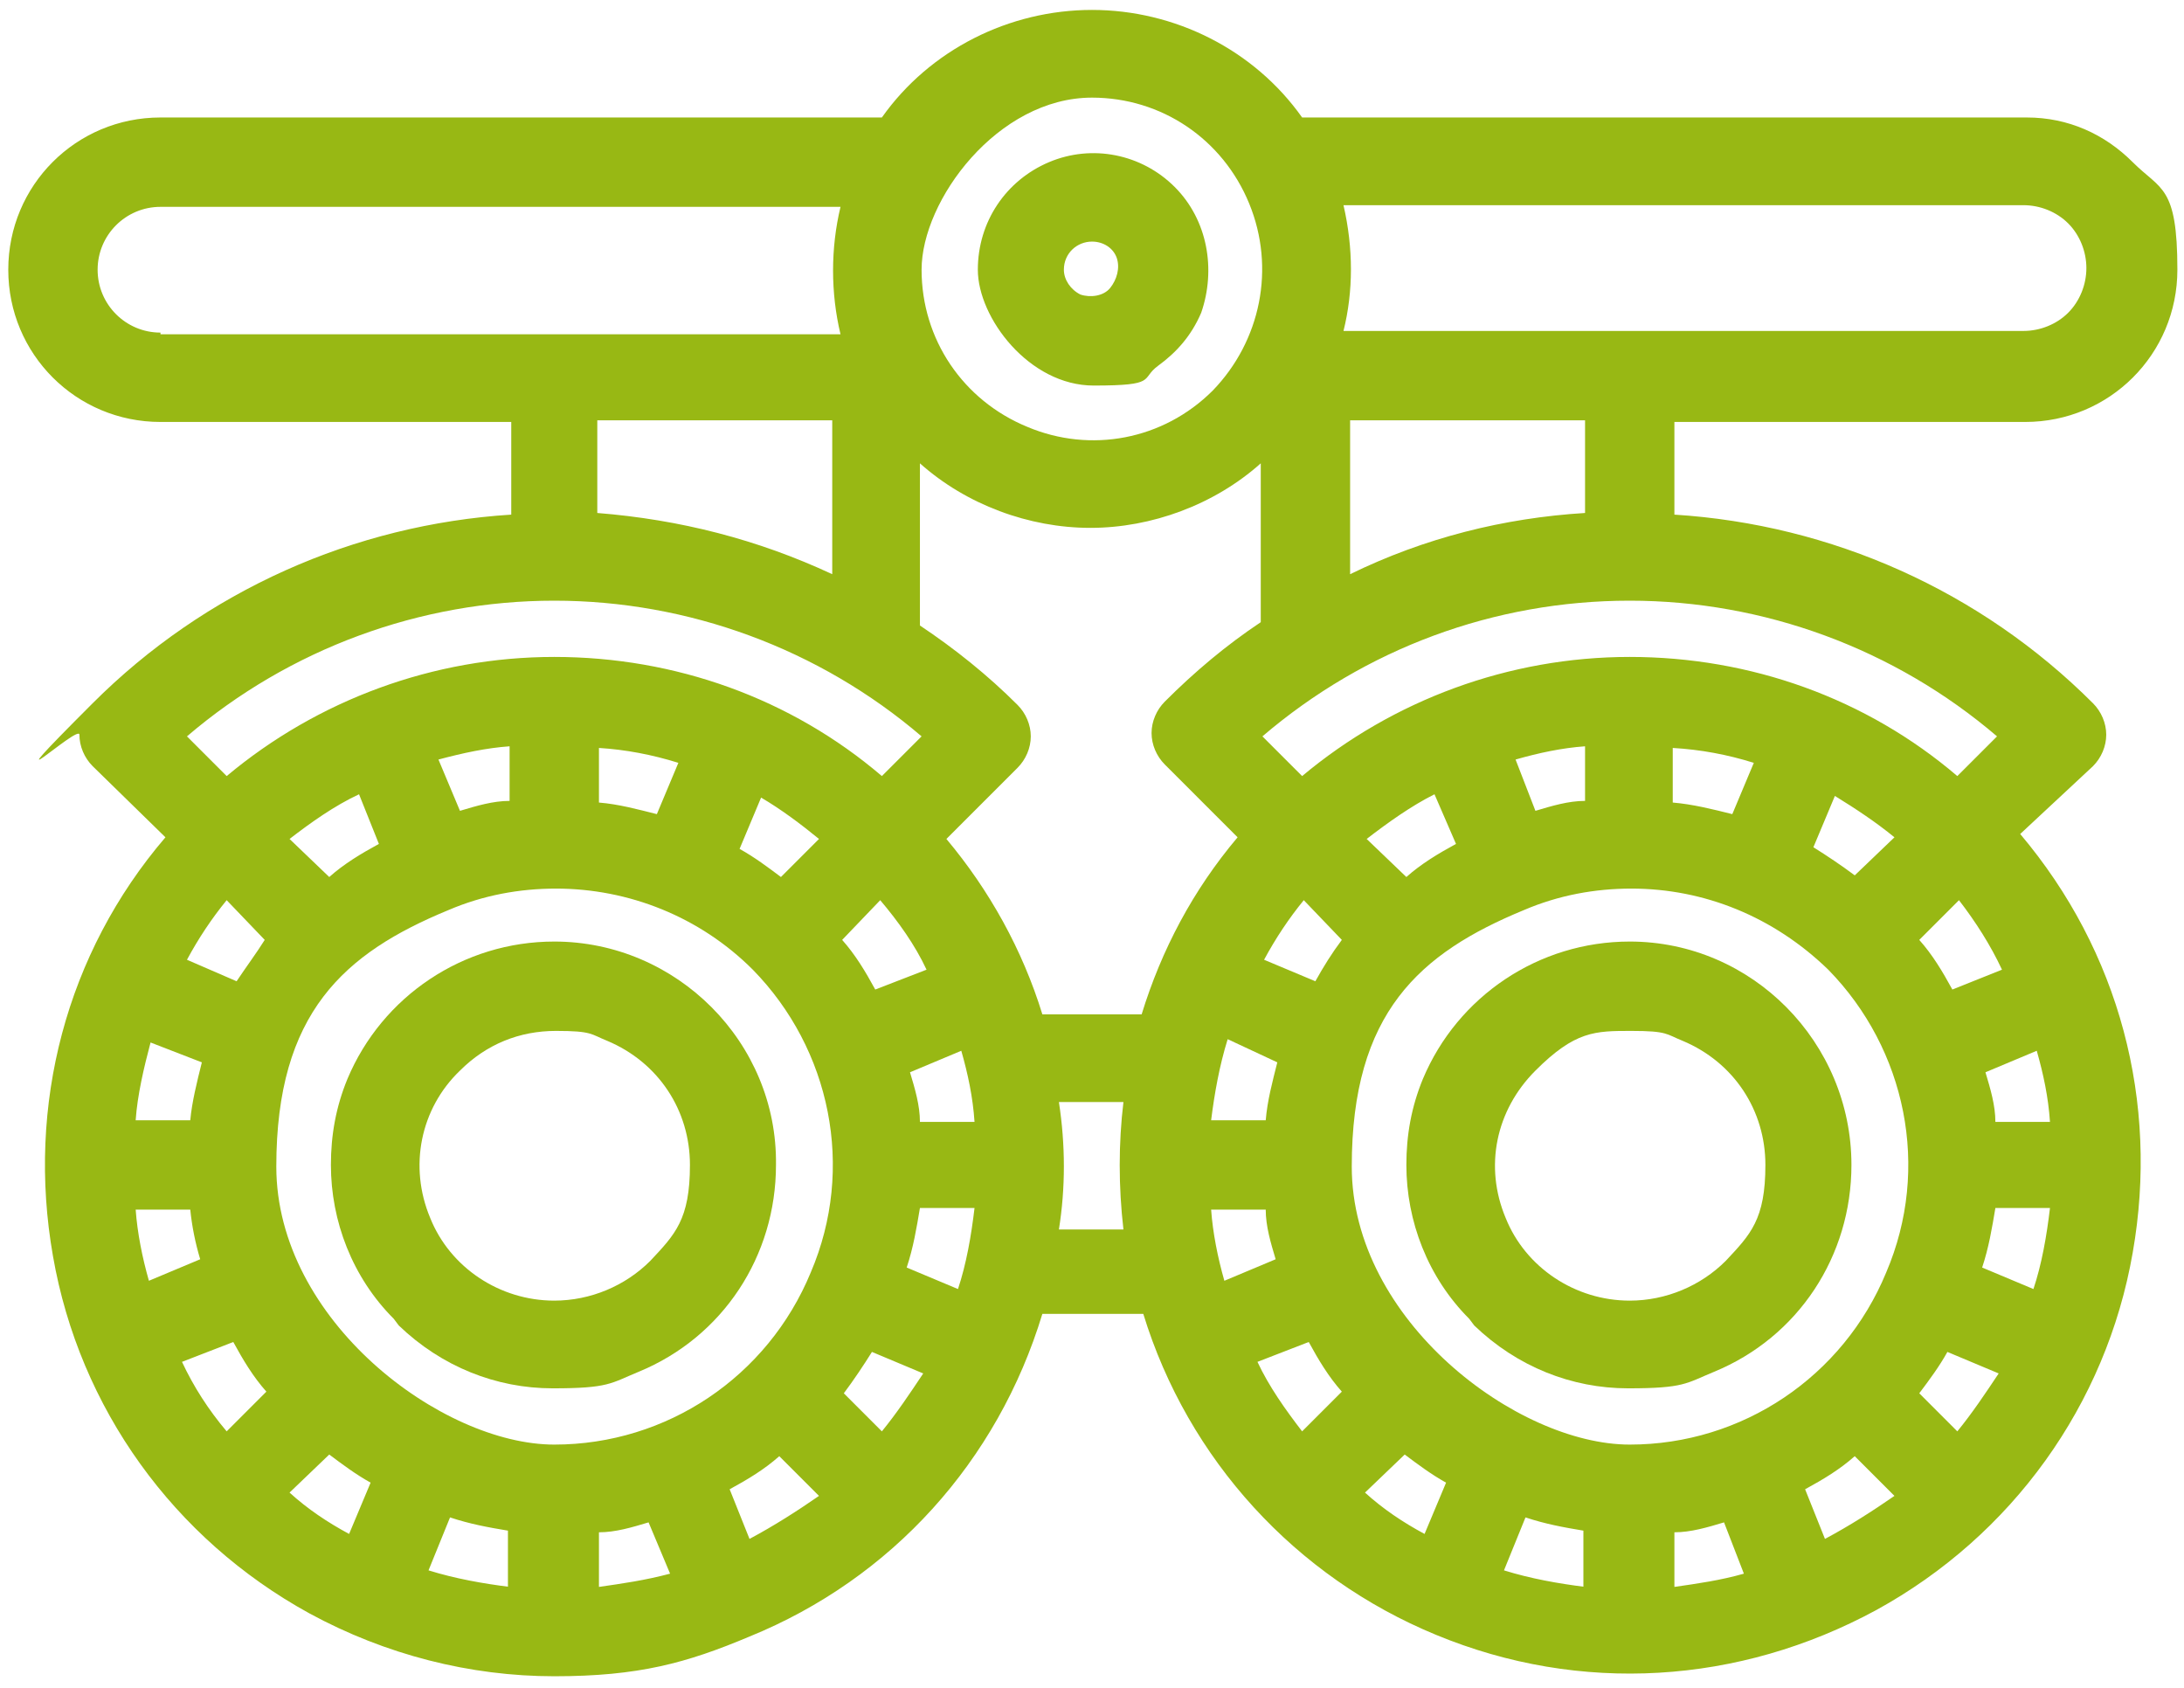
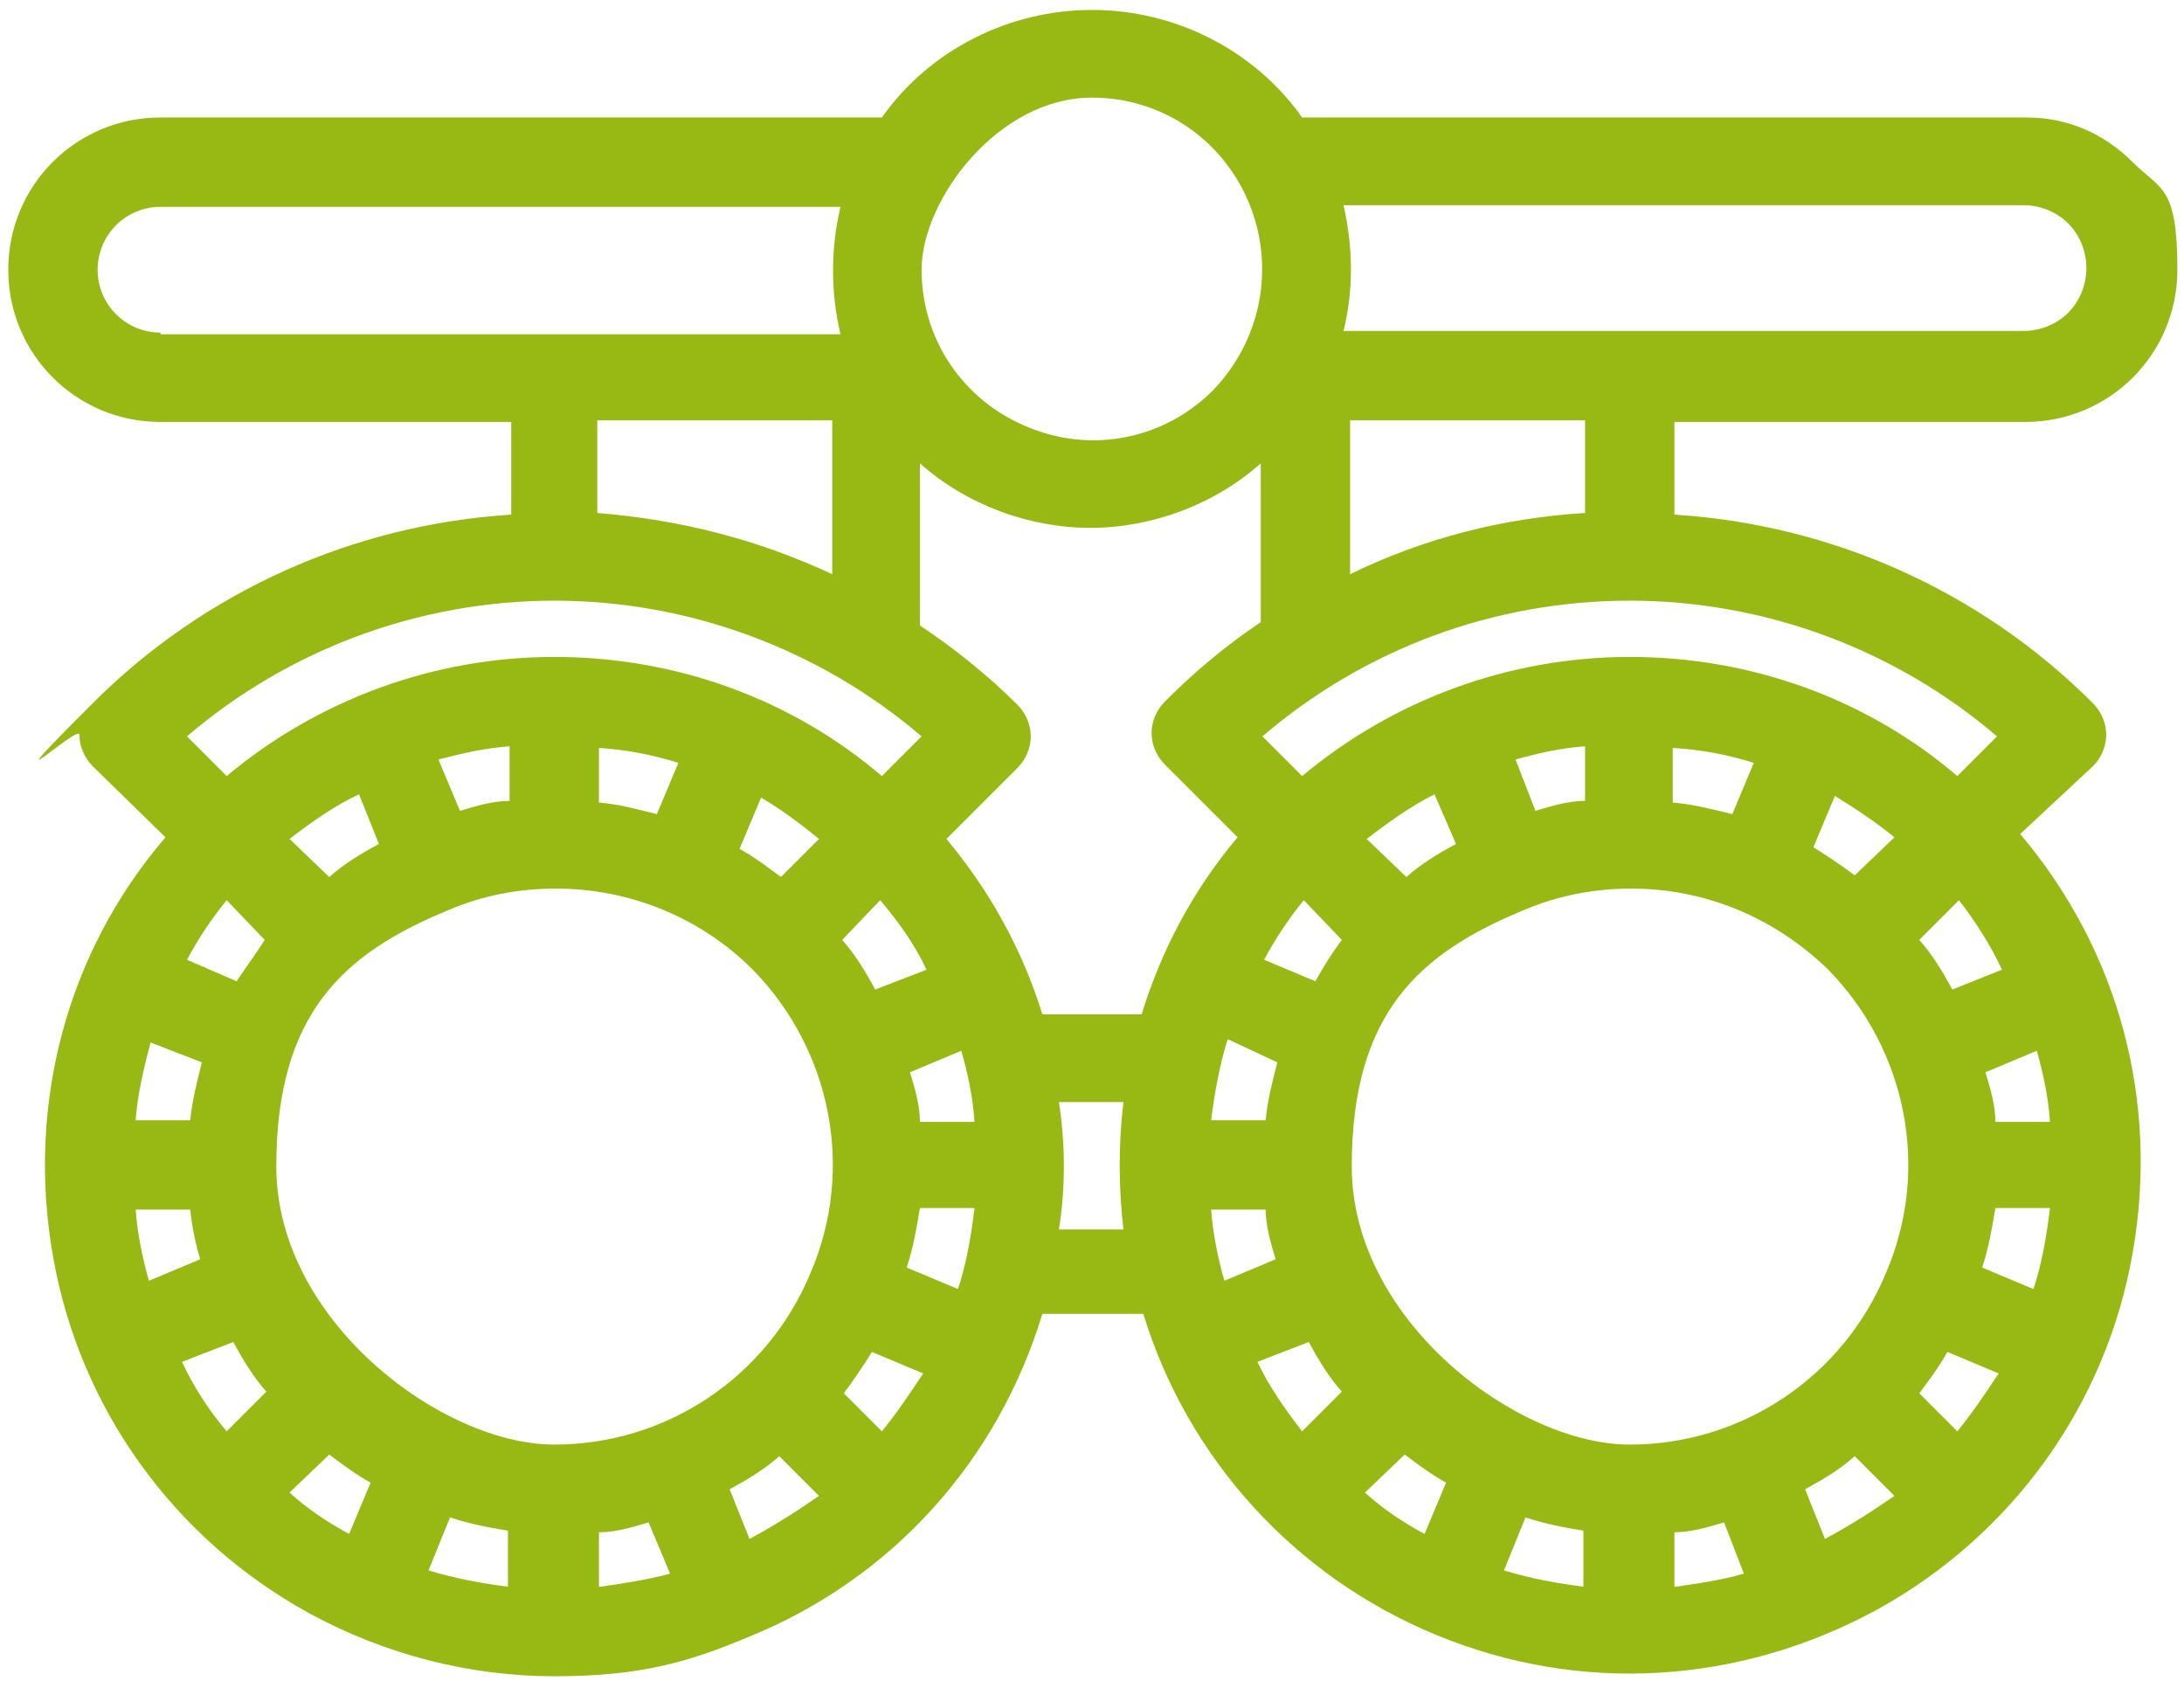
<svg xmlns="http://www.w3.org/2000/svg" id="Ebene_1" version="1.1" viewBox="0 0 132 102">
  <defs>
    <style>
      .st0 {
        fill: #98b814;
      }
    </style>
  </defs>
  <path class="st0" d="M126.5,46.3c.5-.5.8-1.2.8-1.9s-.3-1.4-.8-1.9c-6.8-6.8-15.8-10.8-25.3-11.4v-5.6h21.2c5.1,0,9.2-4.1,9.2-9.2s-1-4.8-2.7-6.5-3.9-2.7-6.4-2.7h-43.8c-2.9-4.1-7.7-6.5-12.7-6.5s-9.8,2.4-12.7,6.5H9.7C4.6,7.1.5,11.2.5,16.3s4.1,9.2,9.2,9.2h21.2v5.6c-9.5.6-18.5,4.6-25.3,11.4s-.8,1.2-.8,1.9.3,1.4.8,1.9l4.4,4.3c-6,7-8.4,16.2-6.8,25.3,1.6,9.2,7.3,17.1,15.5,21.6,4.6,2.5,9.7,3.8,14.8,3.8s8-.8,11.8-2.4c8.6-3.5,15-10.6,17.7-19.5h6.1c2.7,8.8,9.2,15.9,17.7,19.4,8.7,3.6,18.3,3,26.6-1.5,8.2-4.5,13.9-12.4,15.5-21.6,1.6-9.1-.8-18.2-6.8-25.3l4.4-4.1ZM81.2,12.4h41.1c1,0,2,.4,2.7,1.1.7.7,1.1,1.7,1.1,2.7s-.4,2-1.1,2.7h0c-.7.7-1.7,1.1-2.7,1.1h-41.1c.6-2.4.6-5,0-7.6ZM95.8,25.4v5.6c-4.9.3-9.7,1.5-14.2,3.7v-9.3s14.2,0,14.2,0ZM98.5,36.3c8.1,0,16,2.9,22.2,8.2l-2.4,2.4c-5.5-4.7-12.5-7.2-19.8-7.2s-14.3,2.6-19.8,7.2l-2.4-2.4c6.2-5.3,14-8.2,22.2-8.2ZM121,58.6l-3,1.2c-.6-1.1-1.2-2.1-2-3l2.4-2.4c1,1.3,1.9,2.7,2.6,4.2ZM114.5,50.6l-2.4,2.3c-.8-.6-1.7-1.2-2.5-1.7l1.3-3.1c1.3.8,2.5,1.6,3.6,2.5ZM106,46.1l-1.3,3.1c-1.2-.3-2.4-.6-3.6-.7v-3.3c1.7.1,3.3.4,4.9.9ZM95.8,45.1v3.3c-1,0-2,.3-3,.6l-1.2-3.1c1.4-.4,2.8-.7,4.2-.8ZM88,51c-1.1.6-2.1,1.2-3,2l-2.4-2.3c1.3-1,2.7-2,4.1-2.7l1.3,3ZM66,5.9c4.2,0,7.9,2.5,9.5,6.4s.7,8.3-2.2,11.3c-3,3-7.4,3.8-11.2,2.2-3.9-1.6-6.4-5.3-6.4-9.5s4.6-10.4,10.3-10.4ZM9.7,20.1c-2.1,0-3.8-1.7-3.8-3.8s1.7-3.8,3.8-3.8h41.1c-.6,2.5-.6,5.2,0,7.7H9.7ZM50.3,25.4v9.3c-4.5-2.1-9.2-3.3-14.2-3.7v-5.6h14.2ZM33.5,36.3c8.1,0,16,2.9,22.2,8.2l-2.4,2.4c-5.5-4.7-12.5-7.2-19.8-7.2s-14.3,2.6-19.8,7.2l-2.4-2.4c6.2-5.3,14.1-8.2,22.2-8.2ZM56,58.6l-3.1,1.2c-.6-1.1-1.2-2.1-2-3l2.3-2.4c1.1,1.3,2.1,2.7,2.8,4.2ZM49.5,50.7l-2.3,2.3c-.8-.6-1.6-1.2-2.5-1.7l1.3-3.1c1.2.7,2.4,1.6,3.5,2.5ZM41,46.1l-1.3,3.1c-1.2-.3-2.3-.6-3.5-.7v-3.3c1.6.1,3.2.4,4.8.9ZM30.8,45.1v3.3c-1,0-2,.3-3,.6l-1.3-3.1c1.5-.4,2.9-.7,4.3-.8ZM22.9,51c-1.1.6-2.1,1.2-3,2l-2.4-2.3c1.3-1,2.7-2,4.2-2.7l1.2,3ZM9.1,63l3.1,1.2c-.3,1.2-.6,2.4-.7,3.5h-3.3c.1-1.5.5-3.2.9-4.7ZM8.2,73.1h3.3c.1,1,.3,2,.6,3l-3.1,1.3c-.4-1.4-.7-2.9-.8-4.3ZM13.7,86.5c-1.1-1.3-2-2.7-2.7-4.2l3.1-1.2c.6,1.1,1.2,2.1,2,3l-2.4,2.4ZM14.3,59.3l-3-1.3c.7-1.3,1.5-2.5,2.4-3.6l2.3,2.4c-.5.8-1.1,1.6-1.7,2.5ZM21.1,92.7c-1.3-.7-2.5-1.5-3.6-2.5l2.4-2.3c.8.6,1.6,1.2,2.5,1.7l-1.3,3.1ZM30.8,95.9c-1.6-.2-3.3-.5-4.9-1l1.3-3.2c1.2.4,2.3.6,3.5.8v3.4h.1ZM36.2,95.9v-3.3c1,0,2-.3,3-.6l1.3,3.1c-1.5.4-2.9.6-4.3.8ZM45.3,93l-1.2-3c1.1-.6,2.1-1.2,3-2l2.4,2.4c-1.3.9-2.7,1.8-4.2,2.6ZM49,76.9c-2.6,6.3-8.7,10.4-15.5,10.4s-16.8-7.5-16.8-16.8,4.1-12.9,10.4-15.5c2.1-.9,4.3-1.3,6.5-1.3,4.4,0,8.7,1.7,11.9,4.9,4.7,4.8,6.2,12,3.5,18.3ZM53.3,86.5l-2.3-2.3c.6-.8,1.2-1.7,1.7-2.5l3.1,1.3c-.8,1.2-1.6,2.4-2.5,3.5ZM57.9,77.9l-3.1-1.3c.4-1.2.6-2.4.8-3.6h3.3c-.2,1.7-.5,3.4-1,4.9ZM55.6,67.8c0-1-.3-2-.6-3l3.1-1.3c.4,1.4.7,2.8.8,4.3h-3.3ZM67.9,74.3h-3.9c.4-2.5.4-5.1,0-7.7h3.9c-.3,2.5-.3,5.1,0,7.7ZM63,61.3c-1.2-3.9-3.2-7.5-5.8-10.6l4.3-4.3c.5-.5.8-1.2.8-1.9s-.3-1.4-.8-1.9c-1.8-1.8-3.8-3.4-5.9-4.8v-9.8c2.8,2.5,6.6,3.9,10.3,3.9s7.5-1.4,10.3-3.9v9.6c-2.1,1.4-4,3-5.8,4.8-.5.5-.8,1.2-.8,1.9s.3,1.4.8,1.9l4.4,4.4c-2.7,3.2-4.6,6.8-5.8,10.7,0,0-6,0-6,0ZM77.2,64.2c-.3,1.2-.6,2.3-.7,3.5h-3.3c.2-1.6.5-3.3,1-4.9l3,1.4ZM73.2,73.1h3.3c0,1,.3,2,.6,3l-3.1,1.3c-.4-1.4-.7-2.9-.8-4.3ZM78.7,86.5c-1-1.3-2-2.7-2.7-4.2l3.1-1.2c.6,1.1,1.2,2.1,2,3l-2.4,2.4ZM79.5,59.3l-3.1-1.3c.7-1.3,1.5-2.5,2.4-3.6l2.3,2.4c-.6.8-1.1,1.6-1.6,2.5ZM86.1,92.7c-1.3-.7-2.5-1.5-3.6-2.5l2.4-2.3c.8.6,1.6,1.2,2.5,1.7l-1.3,3.1ZM95.8,95.9c-1.6-.2-3.3-.5-4.9-1l1.3-3.2c1.2.4,2.3.6,3.5.8v3.4h0ZM101.2,95.9v-3.3c1,0,2-.3,3-.6l1.2,3.1c-1.4.4-2.8.6-4.2.8ZM110.3,93l-1.2-3c1.1-.6,2.1-1.2,3-2l2.4,2.4c-1.3.9-2.7,1.8-4.2,2.6ZM114,76.9c-2.6,6.3-8.7,10.4-15.5,10.4s-16.8-7.5-16.8-16.8,4.1-12.9,10.4-15.5c2.1-.9,4.3-1.3,6.5-1.3,4.4,0,8.6,1.7,11.9,4.9,4.7,4.8,6.2,12,3.5,18.3ZM118.3,86.5l-2.3-2.3c.6-.8,1.2-1.6,1.7-2.5l3.1,1.3c-.8,1.2-1.6,2.4-2.5,3.5ZM122.9,77.9l-3.1-1.3c.4-1.2.6-2.4.8-3.6h3.3c-.2,1.7-.5,3.4-1,4.9ZM123.1,63.5c.4,1.4.7,2.8.8,4.3h-3.3c0-1-.3-2-.6-3l3.1-1.3Z" />
-   <path class="st0" d="M71,11.3c-2-2-5-2.6-7.6-1.5-2.6,1.1-4.3,3.6-4.3,6.5s3.1,7,7,7,2.8-.4,3.9-1.2,2-1.8,2.6-3.2c.9-2.6.4-5.6-1.6-7.6ZM66,14.6c.7,0,1.3.4,1.5,1s0,1.3-.4,1.8-1.2.6-1.8.4c-.6-.3-1-.9-1-1.5,0-1,.8-1.7,1.7-1.7Z" />
-   <path class="st0" d="M33.5,56.9c-5.5,0-10.4,3.3-12.5,8.3-.7,1.7-1,3.4-1,5.2,0,3.4,1.3,6.8,3.8,9.3l.3.4c2.6,2.5,5.9,3.8,9.3,3.8s3.5-.3,5.2-1c5.1-2.1,8.3-7,8.3-12.5.1-7.4-6-13.5-13.4-13.5ZM26,73.6h0c-1.3-3.1-.6-6.6,1.8-8.9,1.6-1.6,3.6-2.4,5.8-2.4s2.1.2,3.1.6c3.1,1.3,5,4.2,5,7.5s-.9,4.2-2.4,5.8c-1.5,1.5-3.6,2.4-5.8,2.4-3.3,0-6.3-2-7.5-5Z" />
-   <path class="st0" d="M98.5,56.9c-5.5,0-10.4,3.3-12.5,8.3-.7,1.7-1,3.4-1,5.2,0,3.4,1.3,6.8,3.8,9.3l.3.4c2.6,2.5,5.9,3.8,9.3,3.8s3.5-.3,5.2-1c5.1-2.1,8.3-7,8.3-12.5,0-7.4-6-13.5-13.4-13.5ZM98.5,78.6c-3.3,0-6.3-2-7.5-5h0c-1.3-3.1-.6-6.5,1.8-8.9s3.6-2.4,5.8-2.4,2.1.2,3.1.6c3.1,1.3,5,4.2,5,7.5s-.9,4.2-2.4,5.8c-1.5,1.5-3.6,2.4-5.8,2.4Z" />
</svg>